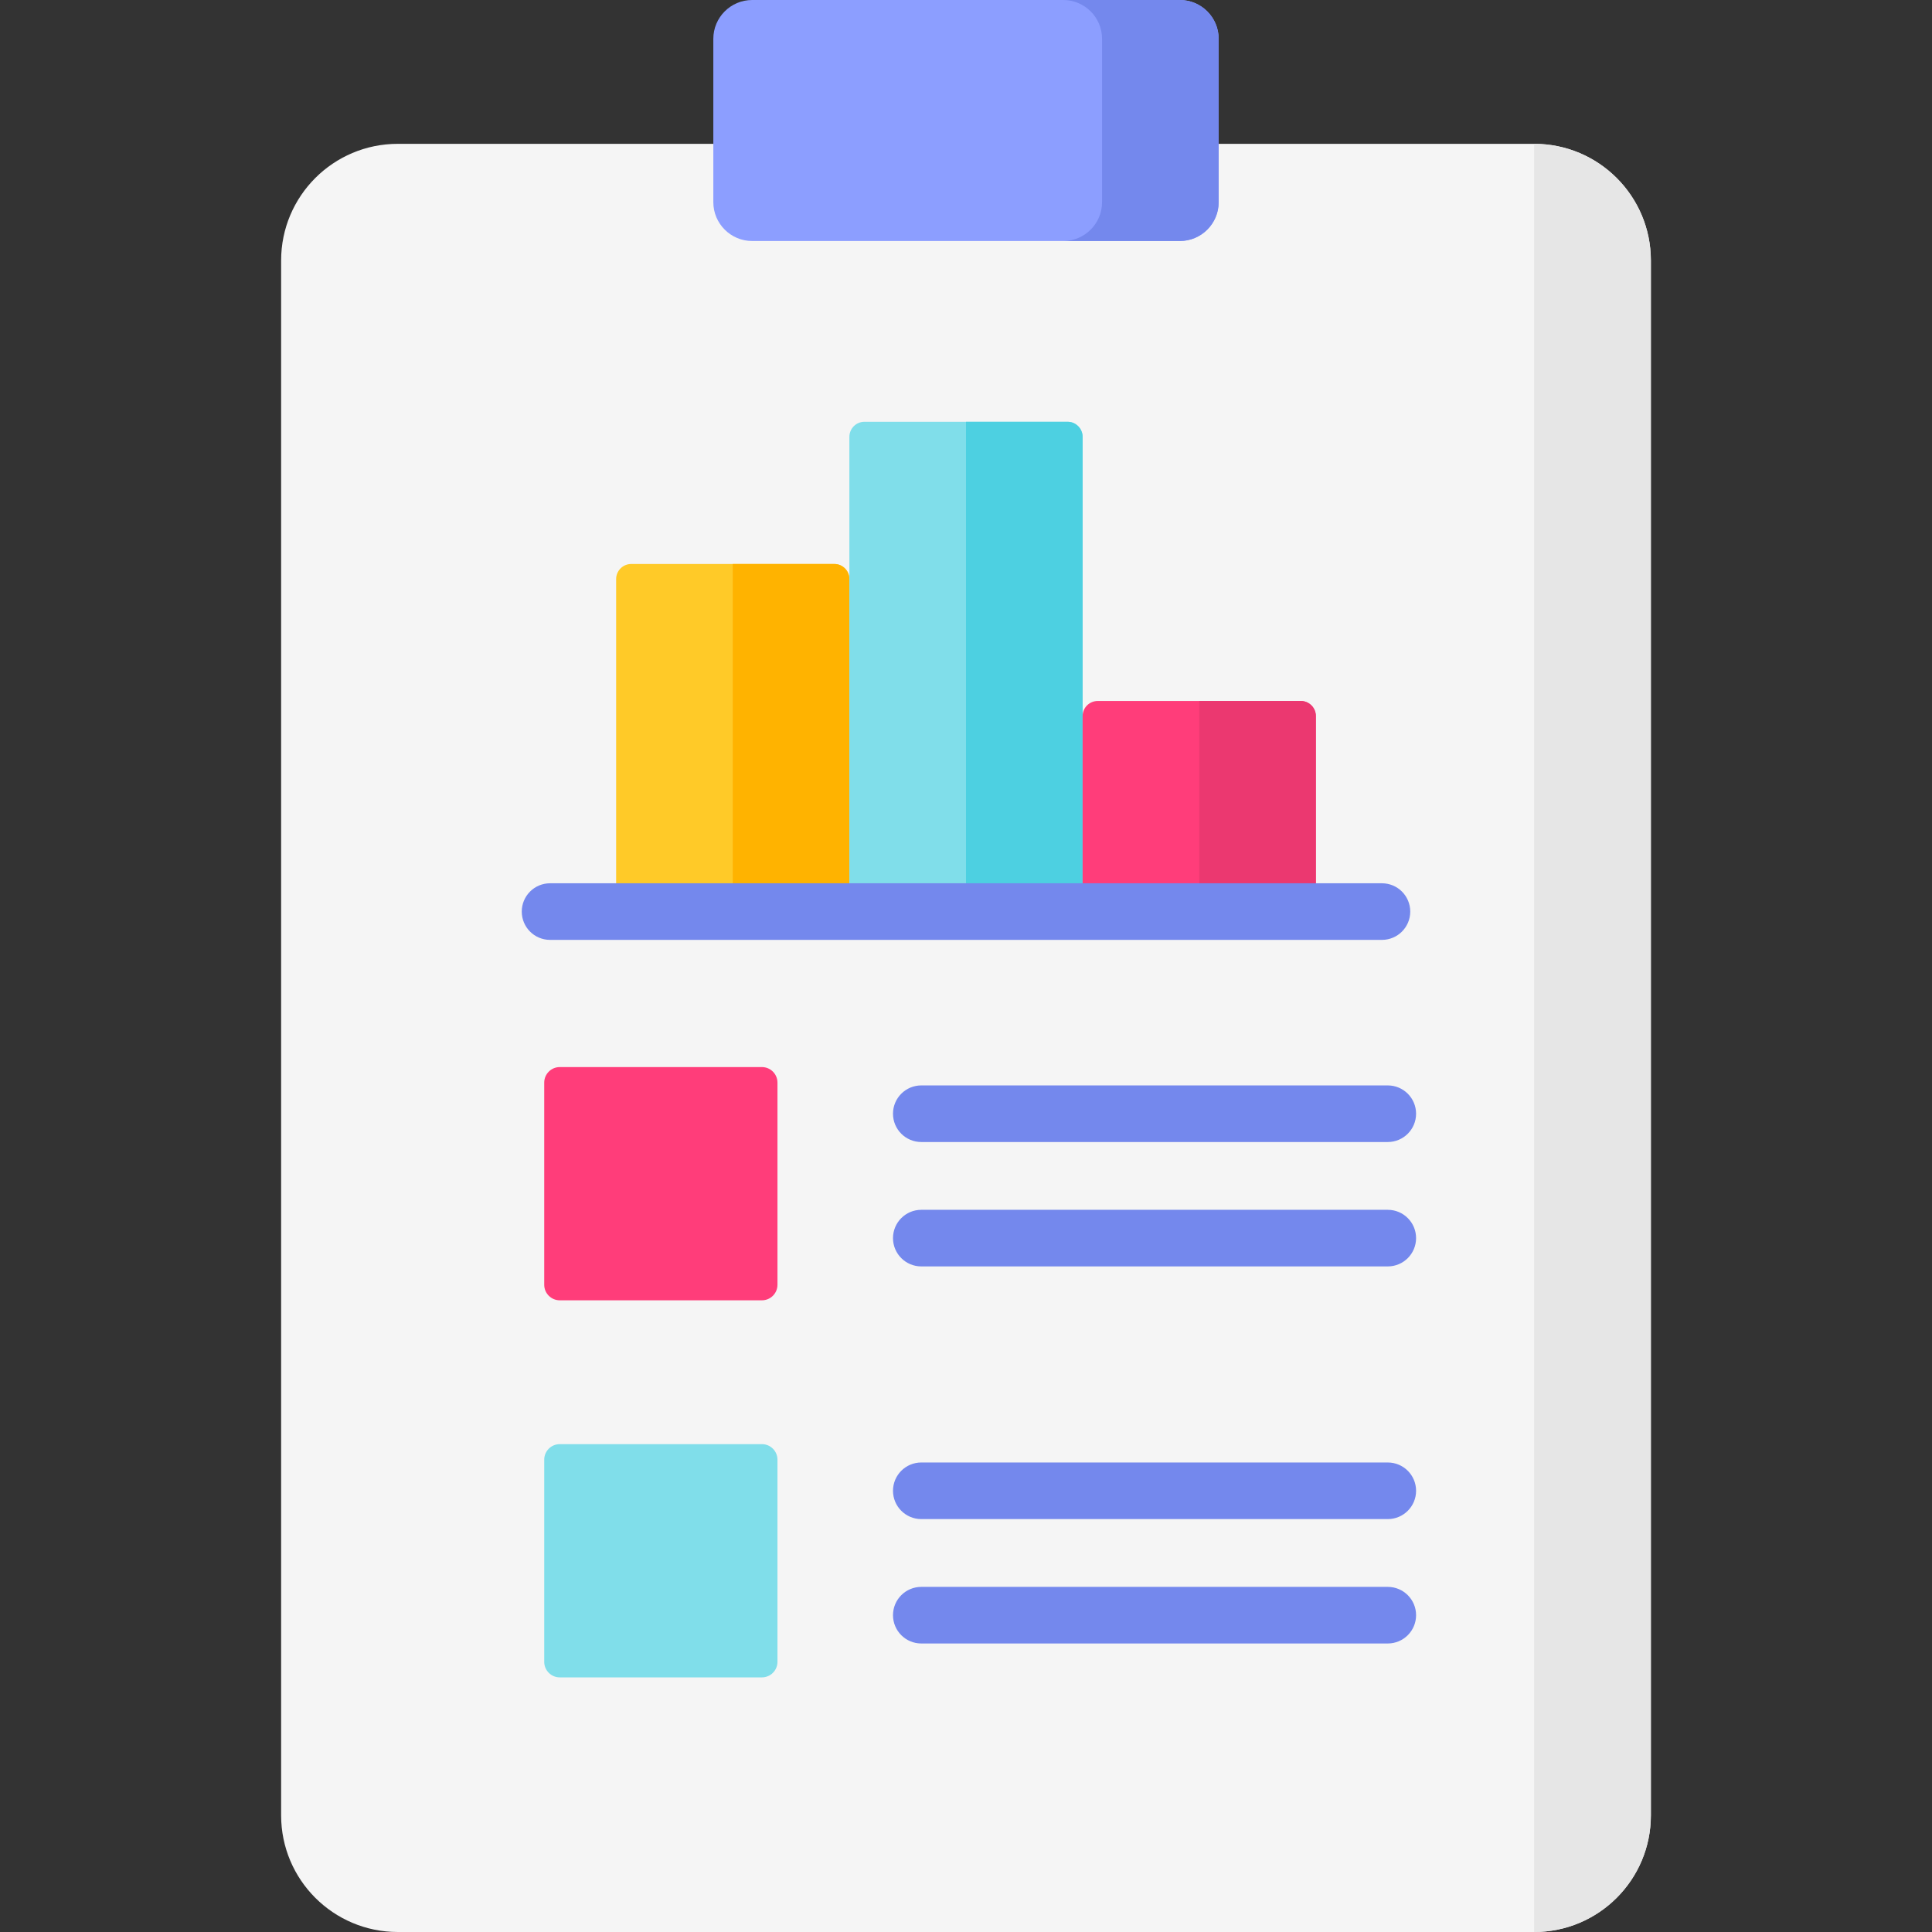
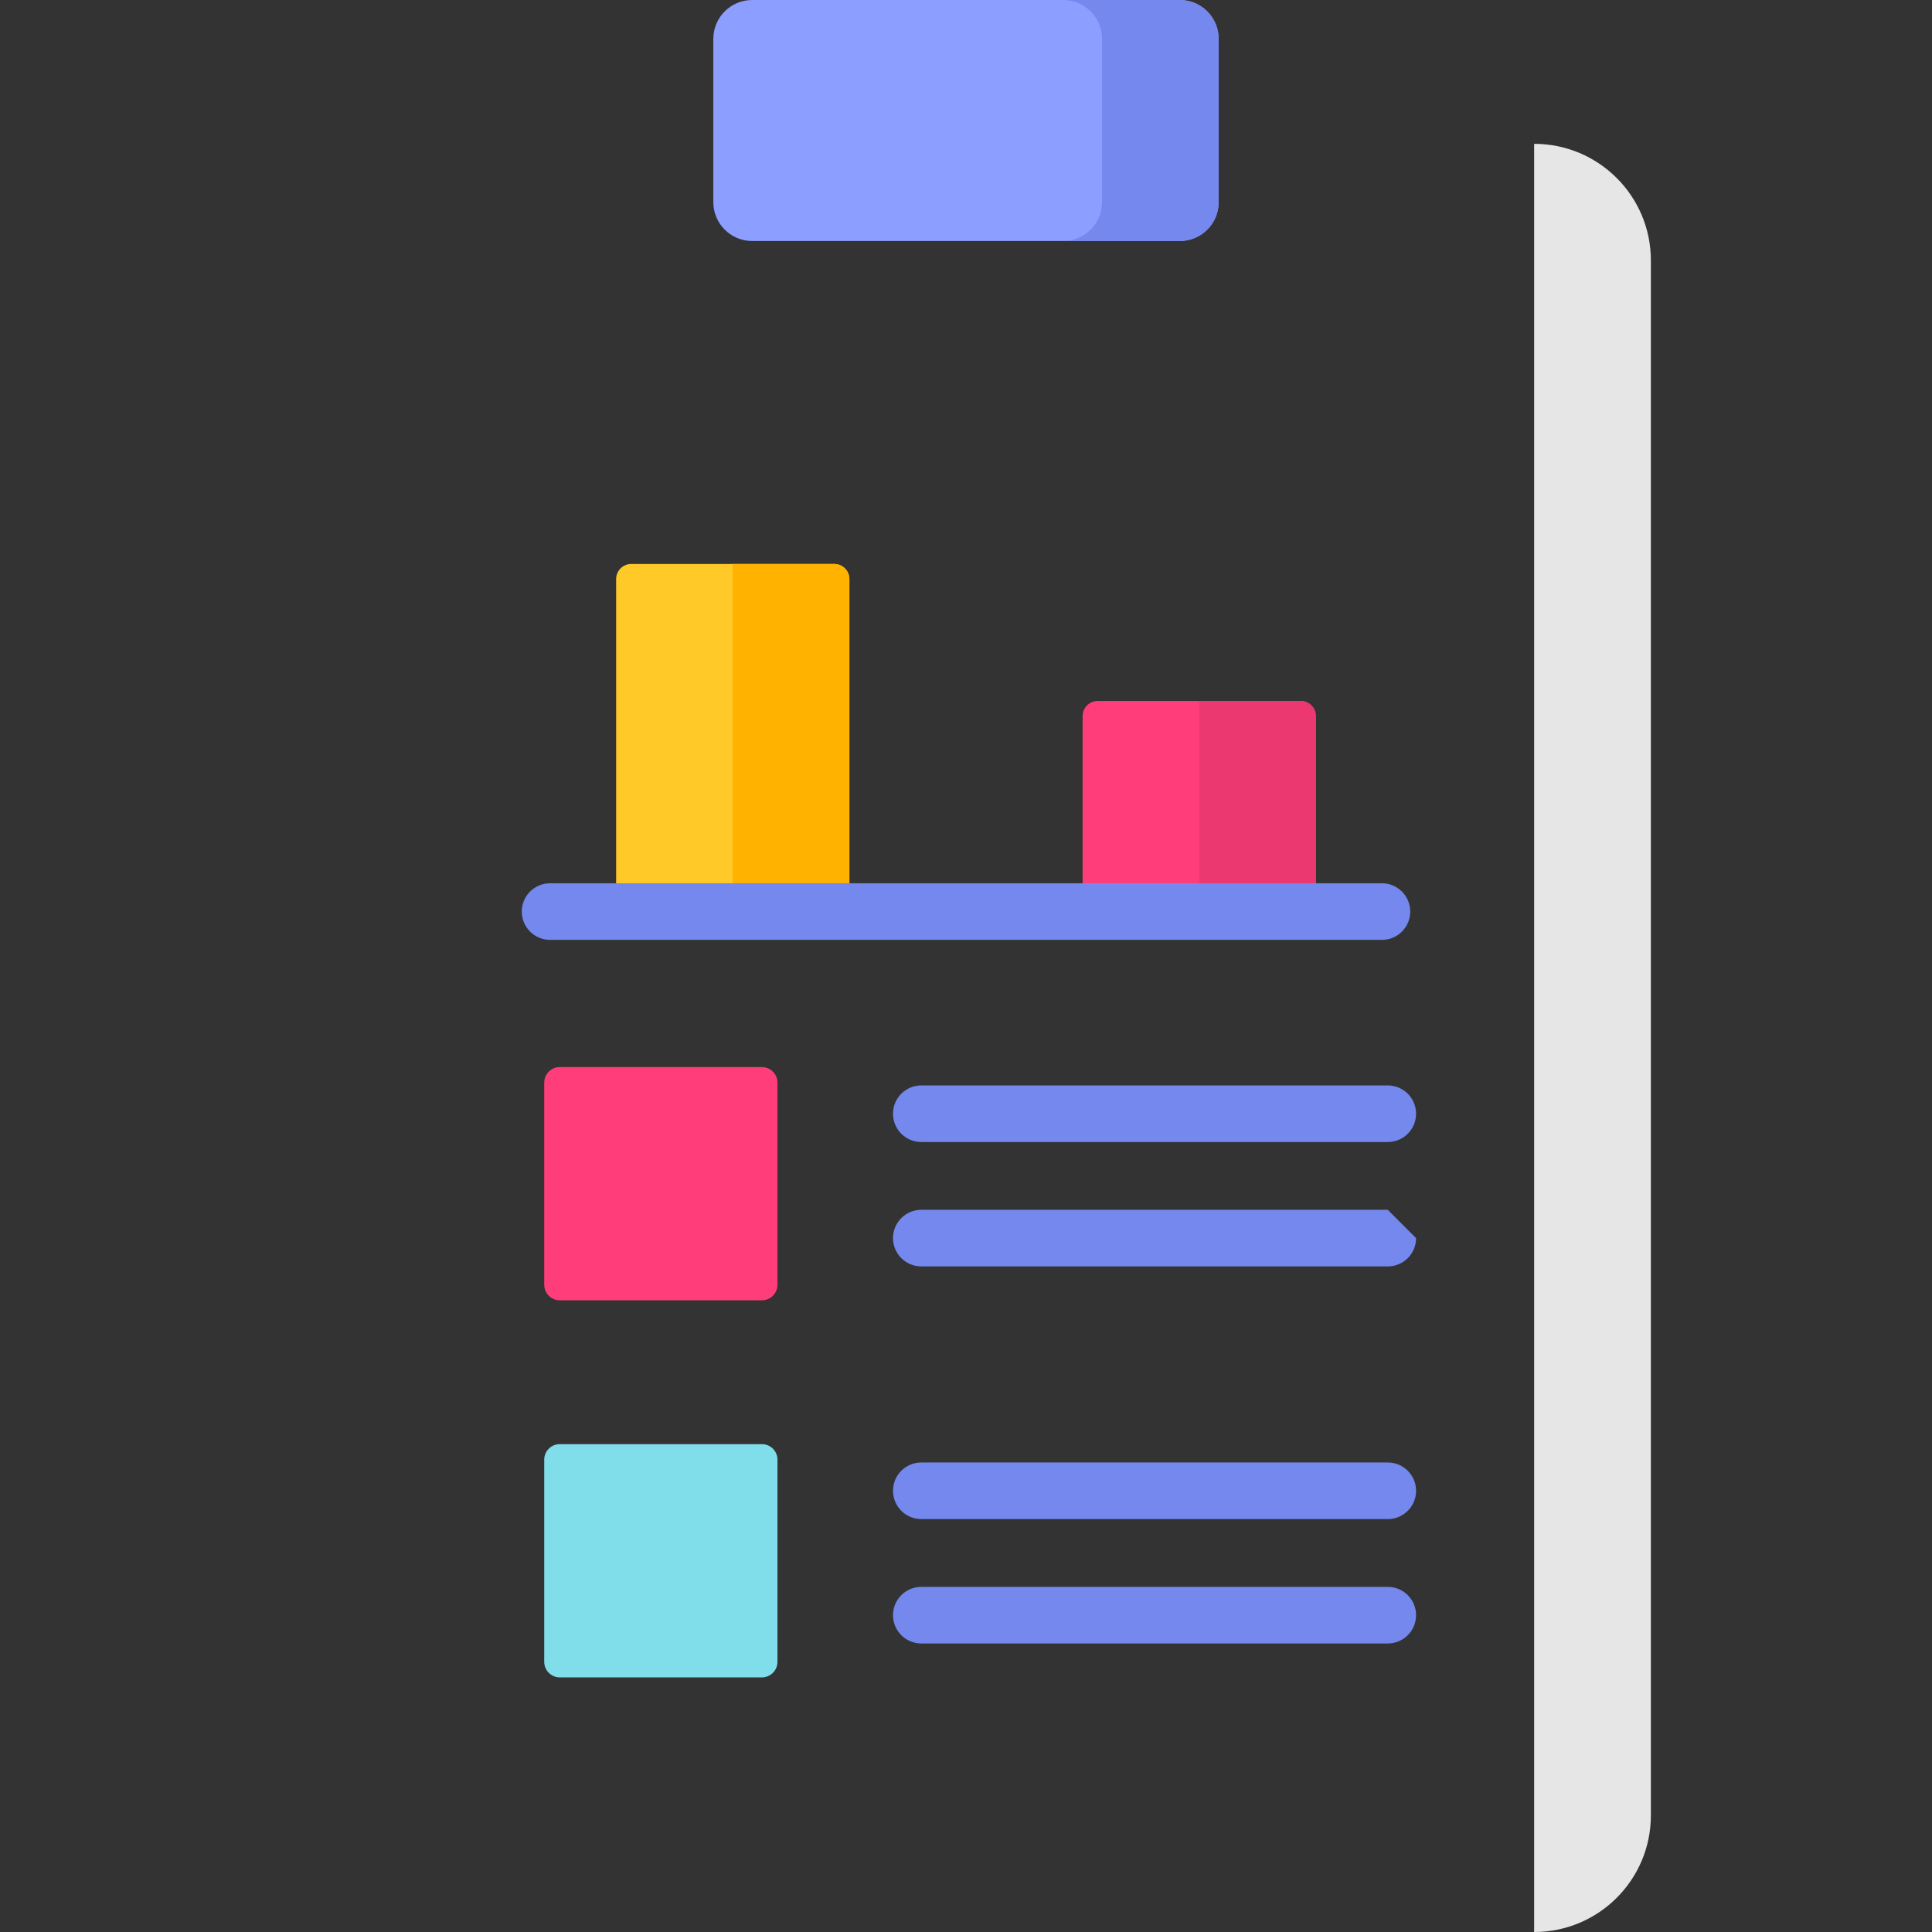
<svg xmlns="http://www.w3.org/2000/svg" id="Capa_1" enable-background="new 0 0 512 512" height="512" viewBox="0 0 512 512" width="512">
  <rect x="0" y="0" width="512" height="512" fill="#333333" stroke="none" />
-   <path d="m406.579 512h-301.158c-17.077 0-30.921-13.844-30.921-30.921v-412.041c0-17.077 13.844-30.921 30.921-30.921h301.157c17.077 0 30.921 13.844 30.921 30.921v412.04c.001 17.078-13.843 30.922-30.92 30.922z" fill="#f5f5f5" />
  <path d="m406.563 38.117v473.883c17.086 0 30.937-13.837 30.937-30.905v-412.073c0-17.068-13.851-30.905-30.937-30.905z" fill="#e6e6e6" />
  <path d="m312.66 63.871h-113.32c-5.69 0-10.302-4.612-10.302-10.302v-43.267c0-5.69 4.613-10.302 10.302-10.302h113.32c5.69 0 10.302 4.612 10.302 10.302v43.268c0 5.689-4.613 10.301-10.302 10.301z" fill="#8c9eff" />
  <path d="m312.66 0h-30.905c5.69 0 10.302 4.612 10.302 10.302v43.268c0 5.69-4.612 10.302-10.302 10.302h30.905c5.689 0 10.302-4.612 10.302-10.302v-43.268c0-5.69-4.613-10.302-10.302-10.302z" fill="#7488ed" />
  <path d="m225.095 241.577h-61.811v-88.116c0-2.209 1.791-4 4-4h53.811c2.209 0 4 1.791 4 4z" fill="#ffca28" />
  <path d="m194.189 149.462v92.116h30.905v-88.116c0-2.209-1.791-4-4-4z" fill="#ffb300" />
-   <path d="m286.905 241.577h-61.811v-125.802c0-2.209 1.791-4 4-4h53.811c2.209 0 4 1.791 4 4z" fill="#80deea" />
-   <path d="m256 111.775v129.803h30.905v-125.803c0-2.209-1.791-4-4-4z" fill="#4dd0e1" />
  <path d="m348.716 241.577h-61.811v-51.81c0-2.209 1.791-4 4-4h53.811c2.209 0 4 1.791 4 4z" fill="#ff3d7a" />
  <path d="m317.811 185.767v55.81h30.905v-51.81c0-2.209-1.791-4-4-4z" fill="#eb3870" />
  <path d="m201.915 344.596h-53.569c-2.276 0-4.121-1.845-4.121-4.121v-53.569c0-2.276 1.845-4.121 4.121-4.121h53.569c2.276 0 4.121 1.845 4.121 4.121v53.569c0 2.276-1.845 4.121-4.121 4.121z" fill="#ff3d7a" />
  <path d="m201.915 444.523h-53.569c-2.276 0-4.121-1.845-4.121-4.121v-53.569c0-2.276 1.845-4.121 4.121-4.121h53.569c2.276 0 4.121 1.845 4.121 4.121v53.569c0 2.276-1.845 4.121-4.121 4.121z" fill="#80deea" />
  <g fill="#7488ed">
    <path d="m244.153 302.647h123.622c4.142 0 7.5-3.358 7.5-7.5s-3.358-7.5-7.5-7.5h-123.622c-4.142 0-7.5 3.358-7.5 7.5s3.358 7.5 7.5 7.5z" />
-     <path d="m367.774 320.613h-123.621c-4.142 0-7.5 3.358-7.5 7.5s3.358 7.5 7.5 7.5h123.622c4.142 0 7.5-3.358 7.5-7.5s-3.358-7.5-7.501-7.5z" />
+     <path d="m367.774 320.613h-123.621c-4.142 0-7.5 3.358-7.5 7.5s3.358 7.5 7.5 7.5h123.622c4.142 0 7.5-3.358 7.5-7.5z" />
    <path d="m367.774 387.574h-123.621c-4.142 0-7.5 3.358-7.5 7.5s3.358 7.5 7.5 7.5h123.622c4.142 0 7.5-3.358 7.5-7.5s-3.358-7.5-7.501-7.5z" />
    <path d="m367.774 420.54h-123.621c-4.142 0-7.5 3.358-7.5 7.5s3.358 7.5 7.5 7.5h123.622c4.142 0 7.5-3.358 7.5-7.5s-3.358-7.5-7.501-7.5z" />
    <path d="m366.229 234.078h-220.458c-4.142 0-7.5 3.358-7.5 7.5s3.358 7.5 7.5 7.5h220.459c4.142 0 7.5-3.358 7.5-7.5s-3.358-7.5-7.501-7.5z" />
  </g>
</svg>